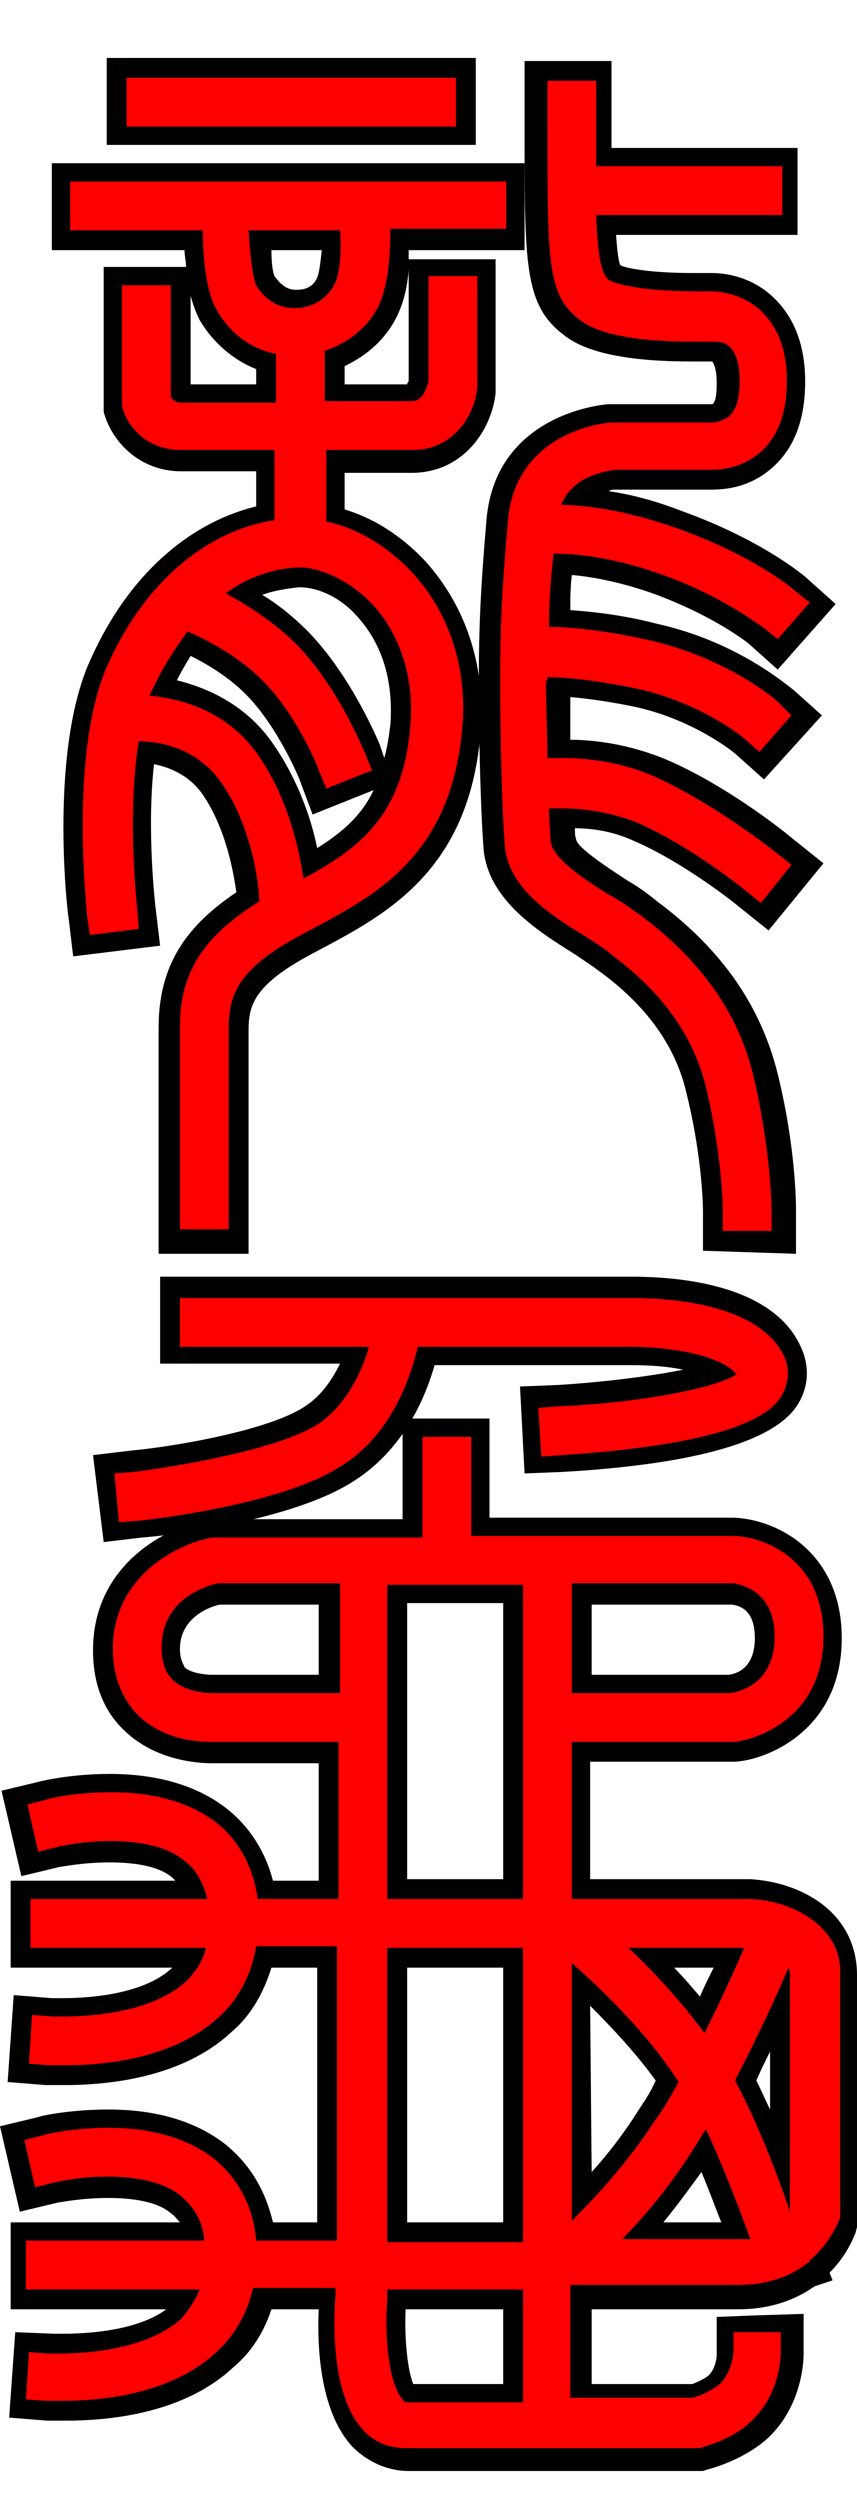
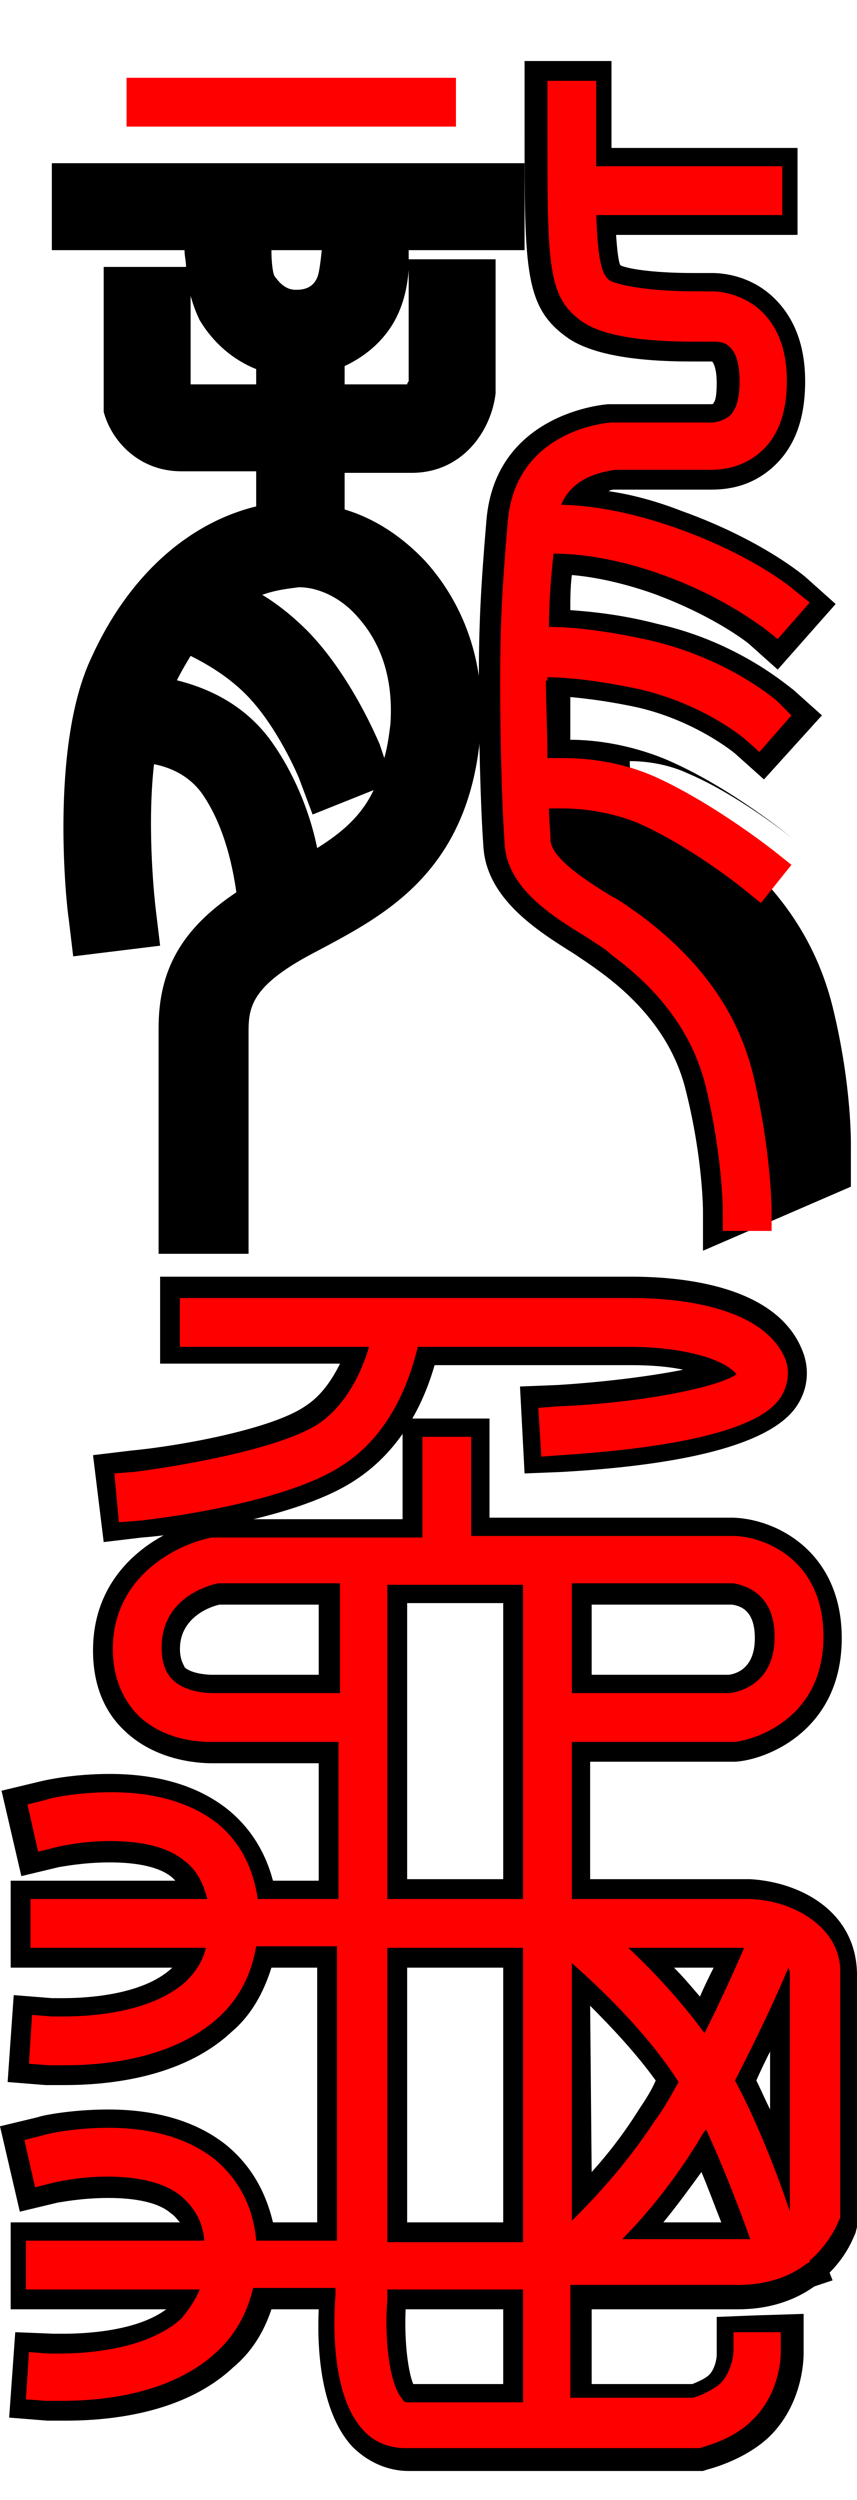
<svg xmlns="http://www.w3.org/2000/svg" version="1.1" id="Layer_1" x="0px" y="0px" viewBox="0 0 56.2 163.9" style="enable-background:new 0 0 56.2 163.9;" xml:space="preserve">
  <style type="text/css">
	.st0{fill:#FF0000;}
</style>
-   <rect x="7" y="3.8" width="24.2" height="5.7" />
  <path d="M10.4,82.1V67.4c0-3.8,1.5-6.5,5.1-8.9c-0.2-1.4-0.7-4.2-2.2-6.4c-0.9-1.3-2.2-1.8-3.2-2c-0.5,4.4,0.1,9.4,0.1,9.4l0.3,2.5  l-5.7,0.7l-0.3-2.5C4.4,59.7,3.2,49,6,43.1c2.4-5.3,6.3-8.8,10.8-9.9v-2.3h-4.9c-2.8,0-4.6-2-5.1-3.9v-0.1v-0.4v-9h5.4  c0-0.4-0.1-0.7-0.1-1.1H3.4v-5.7h31v5.7h-7.6c0,0.2,0,0.4,0,0.6h5.7v8.6v0.2C32.2,28.3,30.3,31,27,31h-4.4v2.4  c2,0.6,3.8,1.8,5.3,3.4c2.7,3,4,7,3.6,11.4c-0.8,9-6.3,11.8-10.6,14.1c-4.3,2.2-4.6,3.6-4.6,5.3v14.6h-5.9V82.1z M11.6,44.6  c2,0.5,4.6,1.6,6.4,4.3c1.5,2.2,2.4,4.7,2.8,6.7c1.6-1,2.9-2.1,3.7-3.8l-4,1.6L19.6,51c0,0-1.4-3.4-3.5-5.5c-1.2-1.2-2.6-2-3.6-2.5  C12.2,43.5,11.9,44,11.6,44.6z M17.2,39c1,0.6,2,1.4,3,2.4c2.9,3,4.6,7.2,4.7,7.4l0.3,0.9c0.2-0.7,0.3-1.4,0.4-2.2  c0.2-2.8-0.5-5.2-2.1-7c-1.1-1.3-2.6-2-3.9-2C18.8,38.6,18,38.7,17.2,39z M26.7,25.2c0,0,0-0.1,0.1-0.2v-7.3  C26.7,19,26.4,20,26,20.8c-0.7,1.4-1.9,2.5-3.4,3.2v1.2C22.6,25.2,26.7,25.2,26.7,25.2z M16.8,25.2v-1c-1.5-0.6-2.8-1.7-3.7-3.2  c-0.2-0.4-0.4-0.9-0.6-1.6v5.8H16.8z M18,18.1c0.3,0.4,0.7,0.9,1.4,0.9c0.5,0,1.1-0.1,1.4-0.8c0.1-0.2,0.2-0.8,0.3-1.8h-3.3  C17.8,17.3,17.9,17.9,18,18.1z" />
-   <path d="M46.1,82v-2.6c0,0,0-3.4-1.1-7.8c-0.7-3-2.6-5.7-5.8-8c-0.4-0.3-1-0.7-1.6-1.1c-2.4-1.5-5.7-3.6-5.9-7  c-0.2-2.8-0.3-7.4-0.3-10.7c0-3.6,0.1-6,0.5-10.7c0.6-7.1,7.9-7.6,8-7.6h6.3h0.1c0.1,0,0.1,0,0.2,0c0.2,0,0.3,0,0.3-0.1  c0.1-0.1,0.2-0.4,0.2-1.3s-0.2-1.3-0.3-1.4c0,0-0.1,0-0.2,0h-0.2c-0.1,0-0.5,0-1,0c-3.8,0-6.5-0.5-8-1.5c-2.9-2-2.9-4.4-2.9-13.6V4  h5.7v5.7h12.2v5.7H40.4c0.1,1.4,0.2,1.9,0.3,2c0.4,0.2,2,0.5,4.8,0.5c0.2,0,0.4,0,0.6,0c0.2,0,0.4,0,0.6,0c0.8,0,2.4,0.2,3.8,1.4  c1.5,1.3,2.3,3.2,2.3,5.7s-0.7,4.4-2.2,5.7c-1.5,1.3-3.1,1.4-4,1.4c-0.2,0-0.5,0-0.6,0h-5.7c-0.1,0-0.2,0-0.4,0.1  c1.4,0.2,3,0.6,4.8,1.3c5.3,1.9,8.1,4.3,8.2,4.4l1.9,1.7L51,43.9l-1.9-1.7c0,0-2.2-1.8-6.3-3.3c-2.3-0.8-4.1-1.1-5.3-1.2  c-0.1,0.8-0.1,1.6-0.1,2.3c1.4,0.1,3.4,0.3,5.7,0.9c5.4,1.2,8.7,4.2,8.9,4.3l1.9,1.7l-3.8,4.2l-1.9-1.7c0,0-2.5-2.1-6.3-3  c-1.8-0.4-3.4-0.6-4.5-0.7c0,0.9,0,1.9,0,2.8c1.6,0,3.9,0.3,6.3,1.3c4.2,1.8,8.2,5.1,8.3,5.2l2,1.6L50.4,61l-2-1.6  c-0.1-0.1-3.6-2.9-6.9-4.3c-1.3-0.6-2.7-0.8-3.8-0.8c0,0.3,0,0.5,0.1,0.8c0.2,0.6,2.4,2,3.3,2.6c0.7,0.4,1.4,0.9,2,1.4  c4.3,3.2,6.8,6.9,7.9,11.3c1.3,5.3,1.2,9.2,1.2,9.3v2.5L46.1,82z" />
+   <path d="M46.1,82v-2.6c0,0,0-3.4-1.1-7.8c-0.7-3-2.6-5.7-5.8-8c-0.4-0.3-1-0.7-1.6-1.1c-2.4-1.5-5.7-3.6-5.9-7  c-0.2-2.8-0.3-7.4-0.3-10.7c0-3.6,0.1-6,0.5-10.7c0.6-7.1,7.9-7.6,8-7.6h6.3h0.1c0.1,0,0.1,0,0.2,0c0.2,0,0.3,0,0.3-0.1  c0.1-0.1,0.2-0.4,0.2-1.3s-0.2-1.3-0.3-1.4c0,0-0.1,0-0.2,0h-0.2c-0.1,0-0.5,0-1,0c-3.8,0-6.5-0.5-8-1.5c-2.9-2-2.9-4.4-2.9-13.6V4  h5.7v5.7h12.2v5.7H40.4c0.1,1.4,0.2,1.9,0.3,2c0.4,0.2,2,0.5,4.8,0.5c0.2,0,0.4,0,0.6,0c0.2,0,0.4,0,0.6,0c0.8,0,2.4,0.2,3.8,1.4  c1.5,1.3,2.3,3.2,2.3,5.7s-0.7,4.4-2.2,5.7c-1.5,1.3-3.1,1.4-4,1.4c-0.2,0-0.5,0-0.6,0h-5.7c-0.1,0-0.2,0-0.4,0.1  c1.4,0.2,3,0.6,4.8,1.3c5.3,1.9,8.1,4.3,8.2,4.4l1.9,1.7L51,43.9l-1.9-1.7c0,0-2.2-1.8-6.3-3.3c-2.3-0.8-4.1-1.1-5.3-1.2  c-0.1,0.8-0.1,1.6-0.1,2.3c1.4,0.1,3.4,0.3,5.7,0.9c5.4,1.2,8.7,4.2,8.9,4.3l1.9,1.7l-3.8,4.2l-1.9-1.7c0,0-2.5-2.1-6.3-3  c-1.8-0.4-3.4-0.6-4.5-0.7c0,0.9,0,1.9,0,2.8c1.6,0,3.9,0.3,6.3,1.3c4.2,1.8,8.2,5.1,8.3,5.2l2,1.6l-2-1.6  c-0.1-0.1-3.6-2.9-6.9-4.3c-1.3-0.6-2.7-0.8-3.8-0.8c0,0.3,0,0.5,0.1,0.8c0.2,0.6,2.4,2,3.3,2.6c0.7,0.4,1.4,0.9,2,1.4  c4.3,3.2,6.8,6.9,7.9,11.3c1.3,5.3,1.2,9.2,1.2,9.3v2.5L46.1,82z" />
  <path d="M6.1,95.4l2.5-0.3c3.2-0.3,9.2-1.4,11.4-2.9c1.1-0.7,1.8-1.8,2.3-2.8H10.5v-5.7h30.6l0,0c0.1,0,0.2,0,0.3,0  c3.4,0,9.5,0.6,11.2,4.8c0.5,1.2,0.4,2.5-0.3,3.6c-1.5,2.4-6.7,3.9-15.4,4.4l-2.5,0.1l-0.3-5.7l2.5-0.1c3.2-0.2,6.2-0.6,8.2-1  c-0.9-0.2-2.1-0.3-3.4-0.3H28.5c-0.6,2.1-2,5.5-5.3,7.6c-4,2.6-12.3,3.6-13.9,3.7l-2.5,0.3L6.1,95.4z" />
  <path d="M26.8,162c-1.4,0-2.7-0.6-3.7-1.6c-2.2-2.4-2.3-6.8-2.2-9h-3.1c-0.5,1.5-1.3,2.8-2.5,3.8c-3.3,3.1-8.3,3.5-11,3.5  c-0.7,0-1.2,0-1.2,0l-2.5-0.2l0.4-5.6l2.5,0.1c0.1,0,0.3,0,0.7,0c1.1,0,4.7-0.1,6.7-1.6H0.7v-5.7h11.1c-0.2-0.2-0.3-0.4-0.6-0.6  c-0.8-0.7-2.3-1-4.1-1s-3.2,0.3-3.3,0.3L1.3,145L0,139.4l2.5-0.6c0.2-0.1,2.2-0.5,4.6-0.5c3.2,0,5.8,0.8,7.7,2.3  c1.6,1.3,2.6,3,3.1,5.1h2.9V129h-3c-0.5,1.6-1.3,3.1-2.6,4.2c-3.3,3.1-8.3,3.5-11,3.5c-0.7,0-1.2,0-1.2,0l-2.5-0.2l0.4-5.7l2.5,0.2  c0,0,0.3,0,0.7,0c1.2,0,5.2-0.1,7.2-2l0,0H0.7v-5.7h10.8c-0.1-0.1-0.1-0.1-0.2-0.2c-0.8-0.7-2.3-1-4.1-1s-3.2,0.3-3.3,0.3L1.4,123  l-1.3-5.6l2.5-0.6c0.4-0.1,2.2-0.5,4.6-0.5c3.2,0,5.8,0.8,7.7,2.3c1.5,1.2,2.5,2.8,3,4.7h3v-7.7h-6.8c0,0-0.1,0-0.2,0  c-1,0-3.7-0.2-5.7-2.1c-1.4-1.3-2.1-3.1-2.1-5.3c0-5.7,4.9-8.1,7.5-8.6h0.2h12.6V93h5.7v6.5h16c2.9,0.1,7.1,2.3,7.1,7.9  c0,6.1-5,8-7,8.1h-0.1H48h-9.3v7.7h10.5c3.4,0.2,7,2.2,7,6.3V146l-0.1,0.4c-0.1,0.2-0.5,1.4-1.7,2.6l0.2,0.5l-1.2,0.4  c-1.4,1-3.1,1.5-5,1.5h-9.6v4.9h6.6c0.5-0.2,0.9-0.4,1.1-0.6c0.4-0.4,0.5-1.1,0.5-1.3v-2.5l2.5-0.1l3.2-0.1v2.6  c0,0.5-0.1,3.4-2.3,5.5c-1.5,1.4-3.6,2-4,2.1l-0.3,0.1h-0.3L26.8,162L26.8,162z M33,156.3v-4.9h-6.4c-0.1,2.3,0.2,4.2,0.5,4.9H33z   M47.3,145.7c-0.4-1-0.8-2.1-1.3-3.3c-0.8,1.1-1.6,2.2-2.5,3.3H47.3z M33,145.7V129h-6.3v16.7H33z M38.8,142.4  c1-1.1,2.1-2.5,3.1-4.1c0.4-0.6,0.8-1.2,1.1-1.9c-1.3-1.8-2.9-3.5-4.3-4.9L38.8,142.4L38.8,142.4z M49.6,136.4  c0.3,0.6,0.6,1.3,0.9,1.9v-3.8C50.2,135.1,49.9,135.7,49.6,136.4z M44.2,129c0.6,0.6,1.1,1.2,1.7,1.9c0.3-0.7,0.6-1.3,0.9-1.9H44.2z   M33,123.2v-18.1h-6.3v18.1H33z M14.4,105.2c-0.9,0.2-2.6,1-2.6,2.9c0,0.8,0.3,1.1,0.3,1.2c0.4,0.4,1.4,0.5,1.8,0.5h7v-4.6H14.4z   M47.8,109.8c0.7-0.1,1.7-0.6,1.7-2.4c0-1.7-0.8-2.1-1.5-2.2h-9.2v4.6H47.8z" />
  <g>
    <rect x="8.3" y="5.1" class="st0" width="21.6" height="3.2" />
-     <path class="st0" d="M33.2,11.9H4.6v3.2h8.7c0,1.7,0.2,4,0.9,5.2c0.9,1.6,2.3,2.6,3.9,2.9v3.2h-6.2c-0.4,0-0.6-0.2-0.7-0.4v-7.3H8   v7.6v0.2v0.1c0.3,1.4,1.7,2.9,3.8,2.9H18v4.6c-4.5,0.7-8.5,4.1-10.9,9.4c-2.6,5.7-1.4,16-1.4,16.5l0.2,1.3l3.2-0.4L9,59.6   c0-0.1-0.7-6.1,0.1-11c1.3,0,3.8,0.4,5.4,2.7c2.1,3,2.5,6.9,2.5,7.8c-3.7,2.3-5.2,4.7-5.2,8.2v13.3H15V67.4c0-2.4,0.8-4.1,5.3-6.4   c4.3-2.3,9.2-4.8,10-13.1c0.4-4-0.8-7.7-3.3-10.4c-1.6-1.7-3.6-2.9-5.6-3.3v-4.7h5.7c2.5,0,4-2.1,4.2-4.1v-0.1v-7.2h-3.2V25   c-0.1,0.3-0.3,1.3-1.1,1.3h-5.7V23c1.5-0.5,2.8-1.5,3.5-2.9s0.8-3.6,0.8-5.1h7.6L33.2,11.9L33.2,11.9z M24.5,39.7   c1.8,2,2.7,4.9,2.4,8c-0.5,5.9-3.5,8-7,9.9c-0.3-2-1-5.2-2.9-8c-2.1-3.1-5.3-3.8-7.2-4c0.1-0.2,0.2-0.4,0.3-0.6   c0.6-1.3,1.4-2.5,2.2-3.6c0.9,0.4,3.1,1.4,4.9,3.2c2.3,2.3,3.7,5.8,3.7,5.9l0.5,1.2l3-1.2l-0.5-1.2c-0.1-0.2-1.7-4.2-4.4-7   c-1.6-1.6-3.4-2.7-4.7-3.4c1.5-1.1,3.3-1.7,5-1.7C21.3,37.3,23.1,38.2,24.5,39.7z M21.9,18.7c-0.5,0.9-1.4,1.5-2.6,1.5   c-1,0-1.9-0.5-2.5-1.5c-0.2-0.4-0.4-1.9-0.5-3.6h6C22.4,16.5,22.3,18,21.9,18.7z" />
    <path class="st0" d="M35.9,44.4c1.2,0,3.3,0.2,6.1,0.8c4.2,1,6.8,3.2,6.9,3.3l0.9,0.8l2.1-2.4L51,46c-0.1-0.1-3.2-2.8-8.3-4   c-3.1-0.7-5.4-0.9-6.7-0.9c0-1.5,0.1-3,0.3-4.8c0,0,0,0,0.1,0c0.9,0,3.4,0.1,6.8,1.3c4.3,1.5,6.7,3.5,6.8,3.5l1,0.8l2.1-2.4l-1-0.8   c-0.1-0.1-2.7-2.3-7.8-4.1c-3.4-1.2-6.1-1.5-7.5-1.5c0.8-2,3.1-2.2,3.5-2.3h5.8c0.1,0,0.3,0,0.5,0c0.7,0,2-0.1,3.2-1.1   s1.8-2.6,1.8-4.7s-0.6-3.7-1.9-4.8c-1.1-0.9-2.4-1.1-3-1.1c-0.2,0-0.4,0-0.5,0s-0.3,0-0.6,0c-3.1,0-5-0.4-5.6-0.7   c-0.6-0.4-0.8-1.6-0.9-4.3h12.2v-3.2H39.1c0-0.7,0-1.5,0-2.3V5.3h-3.2v3.3c0,8.8,0,10.9,2.3,12.5c1.6,1.1,4.8,1.3,7.3,1.3   c0.5,0,0.9,0,0.9,0h0.1h0.1c0,0,0.1,0,0.2,0c0.2,0,0.7,0,1,0.3c0.6,0.5,0.7,1.5,0.7,2.3s-0.1,1.8-0.7,2.3c-0.4,0.3-0.9,0.4-1.1,0.4   c-0.1,0-0.2,0-0.3,0h-0.1h-6.2c-0.1,0-6.3,0.4-6.8,6.5c-0.4,4.6-0.5,7-0.5,10.6c0,3.3,0.1,7.9,0.3,10.6c0.2,2.8,3,4.6,5.3,6   c0.6,0.4,1.3,0.8,1.7,1.2c3.4,2.5,5.4,5.4,6.2,8.7c1.1,4.6,1.1,8.1,1.1,8.1v1.3h3.2v-1.3c0,0,0-3.8-1.2-8.9C48.4,66.4,46,63,42,60   c-0.6-0.4-1.2-0.9-2-1.3c-1.6-1-3.8-2.4-3.9-3.6c0-0.6-0.1-1.3-0.1-2.1c0.2,0,0.5,0,0.9,0c1.2,0,3,0.2,4.8,0.9   c3.5,1.5,7.1,4.4,7.2,4.5l1,0.8l2-2.5l-1-0.8c0,0-4-3.2-8-5c-2.3-1-4.5-1.2-6-1.2c-0.4,0-0.7,0-1,0c0-1.7-0.1-3.5-0.1-5.1   C35.9,44.7,35.9,44.6,35.9,44.4z" />
    <path class="st0" d="M51.5,89.1c-1.5-3.6-7.5-4-10-4c-0.2,0-0.3,0-0.3,0H11.8v3.2h12.4c-0.4,1.4-1.4,3.8-3.4,5.1   c-2.7,1.7-9.6,2.8-12,3.1l-1.3,0.1l0.3,3.2l1.3-0.1c1-0.1,9.5-1.1,13.3-3.6c3.5-2.2,4.6-6.2,5-7.8h13.9c2.9,0,6,0.6,7,1.8   C47,91,41.8,92,36.6,92.2l-1.3,0.1l0.2,3.2l1.3-0.1c4.6-0.3,12.7-1.1,14.4-3.8C51.7,90.8,51.8,89.9,51.5,89.1z" />
    <path class="st0" d="M49.2,124.5H37.5v-10.3h10.6h0.1c1.6-0.2,5.8-1.7,5.8-6.9c0-5.3-4.2-6.6-5.9-6.6H30.9v-6.5h-3.2v6.6H14h-0.1   c-2.2,0.4-6.5,2.5-6.5,7.3c0,1.8,0.6,3.3,1.7,4.4c1.7,1.6,3.9,1.7,4.8,1.7c0.1,0,0.2,0,0.2,0h8.1v10.3h-5.3c-0.3-2.1-1.2-3.8-2.7-5   c-1.7-1.3-4-2-6.9-2c-2.3,0-4.1,0.4-4.3,0.5l-1.2,0.3l0.7,3.1l1.2-0.3c0,0,1.6-0.4,3.5-0.4c1.5,0,3.6,0.2,4.9,1.3   c0.8,0.6,1.2,1.4,1.5,2.5H2v3.2h11.5c-0.2,0.9-0.7,1.6-1.3,2.2c-2.3,2.1-6.4,2.3-8,2.3c-0.5,0-0.8,0-0.8,0l-1.3-0.1l-0.2,3.2   l1.3,0.1c0.1,0,0.5,0,1.1,0c2.5,0,7.1-0.4,10.1-3.2c1.3-1.2,2.1-2.8,2.4-4.6h5.3v19.3h-5.3c-0.2-2.3-1.2-4.1-2.8-5.4   c-1.7-1.3-4-2-6.9-2c-2.2,0-4.1,0.4-4.3,0.5l-1.2,0.3l0.7,3.1l1.2-0.3c0,0,1.6-0.4,3.5-0.4c1.5,0,3.6,0.2,4.9,1.3   c0.8,0.7,1.4,1.6,1.5,2.9H1.7v3.2h11.4c-0.3,0.7-0.7,1.3-1.2,1.9c-2.3,2.1-6.4,2.3-8,2.3c-0.5,0-0.7,0-0.8,0l-1.2-0.1l-0.2,3.1   l1.3,0.1c0.1,0,0.5,0,1.1,0c2.5,0,7.1-0.4,10.1-3.2c1.2-1.1,2-2.5,2.4-4.2H22v0.5c-0.1,1.2-0.4,6.4,1.8,8.8   c0.7,0.8,1.7,1.2,2.8,1.2h19h0.2h0.1c0.2-0.1,2.1-0.5,3.4-1.8c1.9-1.8,1.9-4.3,1.9-4.5v-1.3h-1.9h-1.2v1.2c0,0,0,1.3-0.9,2.2   c-0.5,0.4-1.3,0.8-1.8,0.9h-8v-7.4h11c2,0,3.5-0.6,4.5-1.4l0.2-0.1v-0.1c1.4-1.2,1.9-2.6,1.9-2.6l0.1-0.2v-16.3   C55,126.3,52,124.6,49.2,124.5z M48.2,136.4c1.5-2.9,2.8-5.7,3.5-7.4c0.1,0.2,0.1,0.4,0.1,0.6V145C51,142.6,49.7,139.2,48.2,136.4z    M37.5,145.6v-16.9c1.7,1.5,4.9,4.5,7,7.8c-0.5,0.9-1,1.8-1.6,2.6C41,142,38.9,144.2,37.5,145.6z M41.2,127.7h7.6   c-0.6,1.4-1.5,3.4-2.6,5.6C44.6,131.1,42.7,129.1,41.2,127.7z M50.8,107.3c0,3.1-2.3,3.6-2.9,3.7H37.5v-7.2h10.6   C48.6,103.9,50.8,104.3,50.8,107.3z M14,111c-0.3,0-1.8,0-2.7-0.9c-0.5-0.5-0.7-1.2-0.7-2.1c0-3.1,2.8-4,3.7-4.2h8v7.2H14z    M25.4,103.9h8.9v20.6h-8.9V103.9z M25.4,127.7h8.9V147h-8.9V127.7z M26.8,157.5c-0.2,0-0.3,0-0.4-0.2c-0.9-1-1.2-4.1-1-6.5l0,0   v-0.7h8.9v7.4H26.8z M40.7,146.9c1.5-1.5,3.2-3.5,4.9-6.2c0.2-0.3,0.4-0.7,0.7-1.1c1.2,2.6,2.3,5.5,2.9,7.2c-0.2,0-0.5,0-0.7,0   h-7.8L40.7,146.9L40.7,146.9z" />
  </g>
</svg>